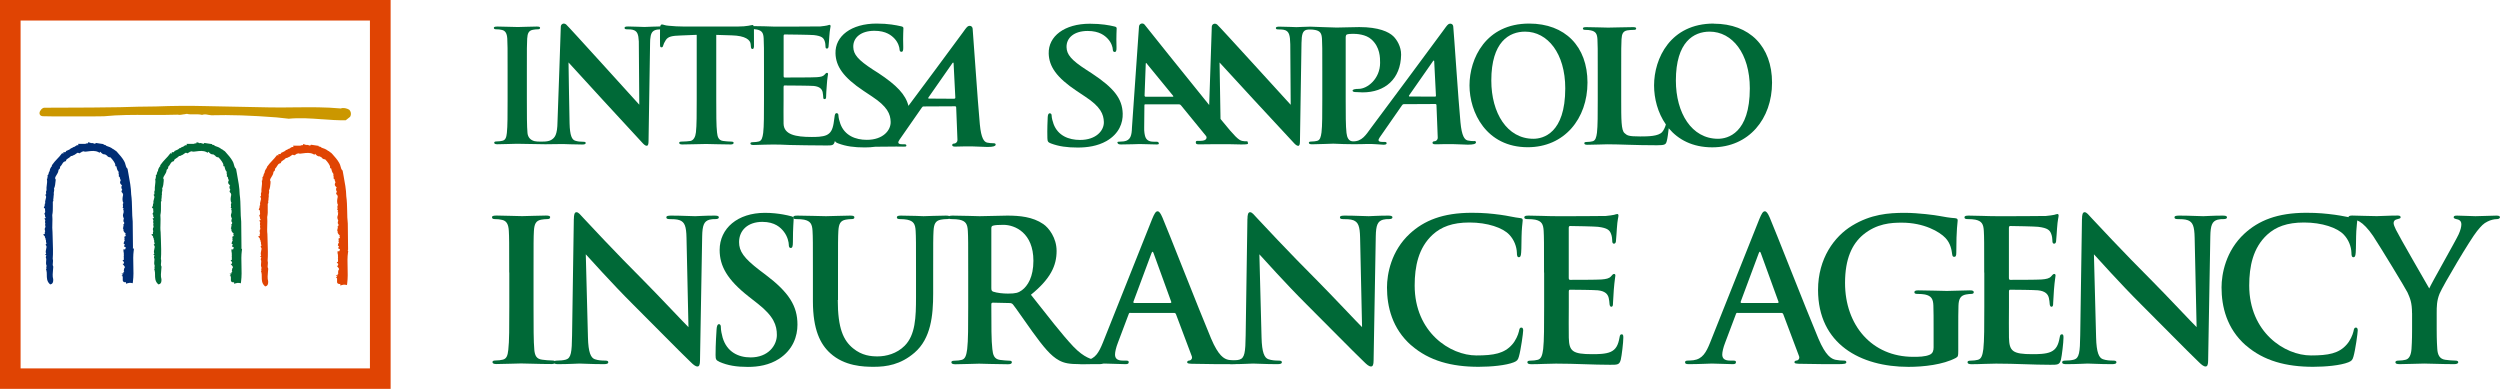
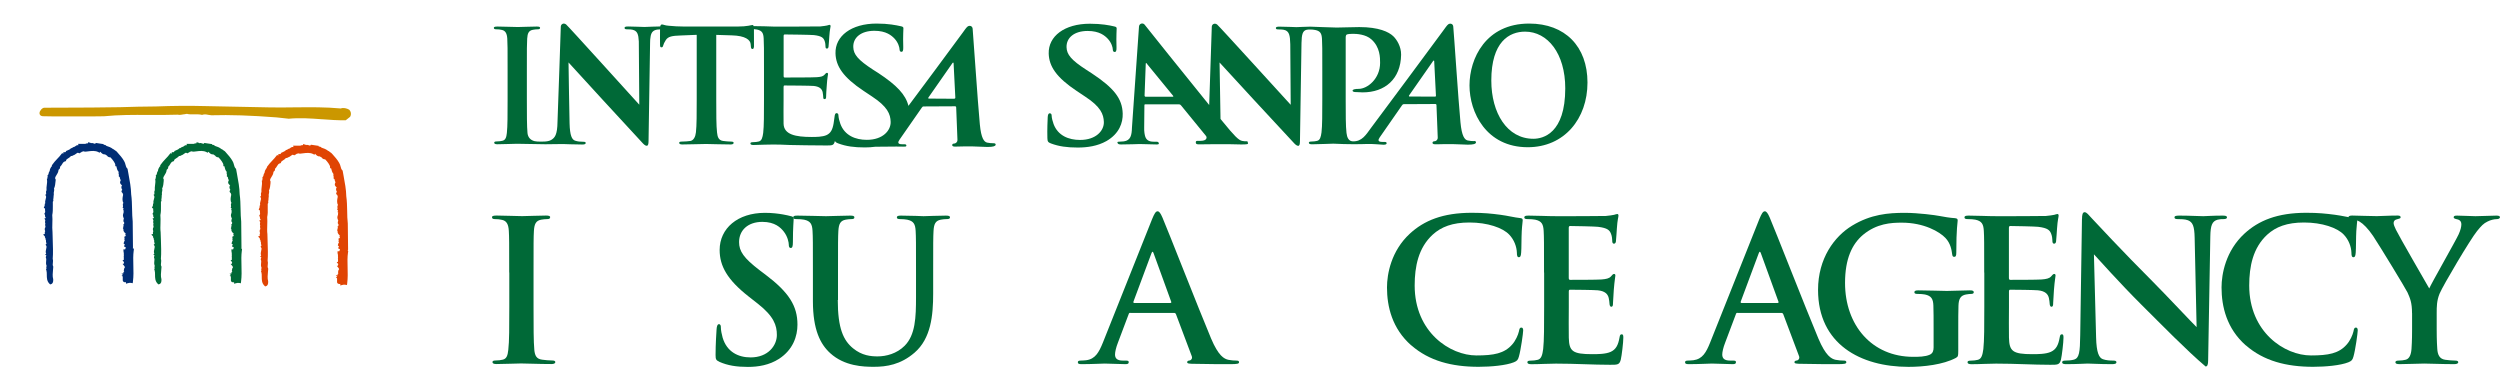
<svg xmlns="http://www.w3.org/2000/svg" width="360" height="56" viewBox="0 0 360 56" fill="none">
  <g clip-path="url(#clip0_3452_2079)">
    <g clip-path="url(#clip1_3452_2079)">
      <path d="M50.299 15.81L50.283 15.795C49.941 15.588 49.422 15.474 49.079 15.619C46.861 15.413 44.735 15.436 42.486 15.459H42.334C41.206 15.474 40.04 15.489 38.881 15.466L29.468 15.275C27.265 15.214 24.841 15.237 22.471 15.329C20.718 15.336 19.011 15.382 17.273 15.436C15.466 15.482 11.145 15.497 8.561 15.505C7.189 15.505 6.465 15.505 6.373 15.512C6.069 15.527 5.695 15.956 5.688 16.292C5.688 16.483 5.794 16.697 6.122 16.735C6.366 16.758 7.928 16.766 10.764 16.758H13.66C14.43 16.743 14.788 16.758 14.956 16.743H14.971C17.098 16.529 19.239 16.537 21.312 16.552H21.473C22.814 16.552 24.194 16.567 25.588 16.514C25.878 16.582 26.183 16.514 26.473 16.46H26.518C26.648 16.43 26.785 16.399 26.915 16.391C27.235 16.483 27.593 16.475 27.982 16.468C28.348 16.46 28.729 16.452 29.064 16.537H29.125C29.422 16.43 29.704 16.475 29.994 16.537C30.002 16.537 30.047 16.544 30.047 16.544C30.184 16.567 30.314 16.59 30.444 16.598C33.134 16.521 36.107 16.621 39.819 16.904L41.572 17.095H41.594C43.157 16.942 44.765 17.056 46.328 17.171H46.366C47.54 17.255 48.645 17.339 49.75 17.316L49.819 17.309V17.293L50.398 16.835L50.421 16.804C50.611 16.491 50.558 16.055 50.283 15.803" fill="#CB9700" />
      <path d="M34.726 35.725L34.772 35.695V35.58L34.733 31.933V31.91C34.672 31.36 34.657 30.756 34.642 30.114C34.627 29.395 34.611 28.646 34.512 27.981C34.497 27.033 34.307 26.024 34.124 25.038L34.002 24.372L33.986 24.311L33.941 24.265C33.796 24.12 33.742 23.937 33.689 23.723C33.643 23.547 33.598 23.363 33.483 23.188C33.239 22.744 32.851 22.308 32.508 21.926L32.492 21.903C32.409 21.788 32.31 21.727 32.218 21.674C32.165 21.643 32.119 21.613 32.066 21.567L31.989 21.498H31.944L31.883 21.46C31.57 21.215 31.281 21.116 30.945 21.009C30.846 20.863 30.663 20.848 30.541 20.84V20.749L30.366 20.726L29.55 20.604L29.428 20.581L29.36 20.68C29.36 20.68 29.322 20.733 29.146 20.665C29.07 20.642 28.979 20.604 28.887 20.596H28.796L28.75 20.634C28.727 20.619 28.697 20.596 28.659 20.573L28.316 20.474L28.285 20.634C28.133 20.634 28.003 20.657 27.896 20.718H26.86L26.921 20.909H26.913C26.692 20.863 26.524 21.001 26.433 21.078C26.418 21.085 26.395 21.108 26.387 21.116C26.212 21.146 26.105 21.223 26.037 21.276C25.983 21.314 25.968 21.33 25.915 21.337H25.831L25.778 21.406C25.701 21.498 25.465 21.605 25.343 21.651L25.069 21.773L25.13 21.834C25.084 21.85 25.038 21.88 25 21.918H24.733V22.117C24.733 22.117 24.71 22.117 24.703 22.117L24.55 22.056L24.444 22.186C24.284 22.415 24.07 22.637 23.849 22.866C23.59 23.142 23.323 23.432 23.117 23.738L23.057 23.83L23.095 23.921C23.049 23.952 22.919 24.029 22.896 24.181C22.797 24.288 22.774 24.434 22.759 24.533C22.759 24.564 22.752 24.602 22.744 24.625C22.63 24.755 22.607 24.885 22.592 24.984C22.576 25.061 22.569 25.106 22.538 25.145L22.409 25.313L22.47 25.351C22.432 25.45 22.432 25.558 22.432 25.619C22.432 25.649 22.432 25.68 22.432 25.703L22.348 25.756L22.363 25.886C22.401 26.139 22.363 26.383 22.332 26.635C22.302 26.88 22.271 27.125 22.294 27.4C22.195 27.553 22.218 27.729 22.233 27.843C22.233 27.882 22.249 27.935 22.241 27.958L22.111 28.057L22.203 28.21C22.271 28.333 22.218 28.516 22.165 28.692C22.111 28.868 22.05 29.074 22.111 29.258C22.096 29.273 22.081 29.288 22.066 29.303C22.043 29.334 22.028 29.388 22.028 29.456C22.028 29.594 22.012 29.64 22.005 29.648L21.906 29.846L21.89 29.923L22.066 30.045C22.043 30.16 22.066 30.274 22.073 30.366C22.096 30.496 22.096 30.557 22.058 30.611L21.951 30.81L22.058 30.932C22.058 30.932 22.058 30.955 22.058 30.97C22.058 31.054 22.043 31.215 22.157 31.337C22.157 31.36 22.157 31.383 22.165 31.398L21.967 31.452L22.096 31.727C22.096 31.727 22.089 31.773 22.081 31.796C22.058 31.872 22.028 32.033 22.104 32.178C22.043 32.339 22.081 32.492 22.104 32.599C22.111 32.629 22.119 32.667 22.127 32.698C21.936 32.897 22.028 33.157 22.081 33.294C21.997 33.424 22.012 33.585 22.035 33.684L21.784 33.776L22.043 34.036C22.035 34.089 22.028 34.158 22.073 34.235C22.104 34.281 22.142 34.311 22.18 34.326L22.104 34.357C22.104 34.357 22.104 34.372 22.111 34.38L22.203 34.617V34.647C22.18 34.785 22.203 34.923 22.279 35.022C22.256 35.053 22.241 35.091 22.241 35.137L22.134 35.236L22.233 35.381C22.31 35.488 22.279 35.634 22.226 35.855C22.18 36.054 22.111 36.306 22.226 36.52L22.081 36.658L22.264 36.788C22.264 36.788 22.256 36.811 22.249 36.811C22.203 36.895 22.119 37.056 22.226 37.224V37.209C22.256 37.285 22.241 37.423 22.226 37.56C22.203 37.767 22.172 38.019 22.279 38.264L22.249 38.508V38.478C22.226 38.577 22.249 38.653 22.279 38.722L22.203 38.753L22.264 38.929C22.317 39.105 22.325 39.326 22.325 39.556C22.325 39.999 22.325 40.496 22.729 40.878L22.813 40.955L22.927 40.924C23.224 40.832 23.239 40.542 23.247 40.381C23.247 40.343 23.247 40.312 23.247 40.289V40.244V40.205C23.125 39.8 23.178 39.273 23.224 38.806C23.239 38.676 23.247 38.562 23.255 38.455V38.394L23.232 38.348C23.148 38.187 23.171 38.026 23.194 37.835C23.217 37.667 23.232 37.476 23.171 37.285C23.239 36.429 23.201 35.42 23.171 34.533C23.156 34.151 23.14 33.799 23.133 33.47V33.447C23.079 33.027 23.095 32.576 23.11 32.14C23.117 31.75 23.133 31.345 23.095 30.97C23.186 30.542 23.186 30.152 23.178 29.739C23.178 29.548 23.178 29.357 23.178 29.158V29.112L23.163 29.082C23.255 28.975 23.278 28.86 23.232 28.745C23.27 28.585 23.278 28.44 23.285 28.302C23.285 28.195 23.285 28.096 23.316 28.004L23.331 27.958L23.316 27.904C23.293 27.813 23.316 27.713 23.339 27.606C23.369 27.469 23.407 27.316 23.346 27.155C23.506 26.834 23.544 26.444 23.575 26.062V25.932C23.605 25.848 23.575 25.771 23.506 25.703C23.506 25.519 23.598 25.389 23.704 25.213C23.826 25.022 23.964 24.808 23.994 24.518V24.472V24.464C24.009 24.449 24.024 24.434 24.04 24.418C24.116 24.357 24.23 24.258 24.223 24.113C24.223 24.082 24.223 24.059 24.207 24.036C24.345 23.906 24.436 23.761 24.512 23.631C24.627 23.432 24.71 23.302 24.939 23.233L25.046 23.203L25.076 23.088C25.107 22.958 25.221 22.889 25.396 22.782C25.526 22.698 25.671 22.607 25.785 22.469C25.93 22.484 26.021 22.438 26.075 22.385C26.25 22.339 26.387 22.239 26.502 22.148C26.685 22.003 26.753 21.964 26.875 22.026L27.005 22.087L27.089 22.003H27.104C27.165 21.987 27.264 21.957 27.325 21.865C27.378 21.857 27.432 21.834 27.477 21.819C27.584 21.781 27.607 21.781 27.645 21.796C27.683 21.819 27.752 21.85 27.835 21.827V21.842L27.996 21.827L28.194 21.804C28.781 21.727 29.291 21.666 29.749 21.911L29.916 21.995L30.015 21.85C30.015 21.85 30.061 21.895 30.076 21.918C30.198 22.048 30.396 22.278 30.701 22.224C30.77 22.285 30.839 22.324 30.907 22.362C30.938 22.377 30.968 22.4 30.991 22.415L31.029 22.477C31.121 22.599 31.319 22.66 31.471 22.66C31.822 23.019 32.165 23.516 32.165 23.73V23.937H32.317C32.317 23.937 32.317 23.937 32.317 23.952C32.371 24.212 32.454 24.548 32.66 24.762C32.599 24.9 32.653 25.061 32.675 25.137C32.675 25.16 32.691 25.191 32.698 25.206L32.645 25.359L32.782 25.496L32.813 25.512C32.805 25.649 32.866 25.787 32.912 25.871C32.919 25.894 32.935 25.924 32.95 25.947L32.919 26.024C32.736 26.368 32.98 26.567 33.102 26.658C33.117 26.674 33.133 26.681 33.148 26.689C33.057 26.758 33.057 26.834 33.041 26.956L33.057 27.117L33.117 27.216C33.117 27.224 33.117 27.232 33.117 27.239C33.125 27.27 33.14 27.308 33.171 27.354L33.102 27.423L33.057 27.606L33.156 27.752L33.232 27.79C33.232 27.874 33.262 27.95 33.285 27.996C33.285 28.004 33.293 28.012 33.3 28.027L33.285 28.119C33.217 28.455 33.133 28.883 33.339 29.227C33.339 29.227 33.331 29.235 33.323 29.242C33.224 29.372 33.247 29.518 33.27 29.625C33.27 29.663 33.285 29.716 33.278 29.732L33.224 29.938C33.224 29.938 33.293 29.961 33.354 29.976C33.354 29.999 33.339 30.015 33.331 30.038L33.285 30.274H33.369C33.354 30.359 33.354 30.435 33.346 30.504C33.346 30.626 33.346 30.71 33.3 30.771L33.278 30.802V30.833C33.209 31.054 33.293 31.261 33.361 31.421C33.377 31.452 33.384 31.482 33.4 31.513C33.361 31.551 33.331 31.605 33.331 31.681C33.331 31.704 33.339 31.719 33.346 31.735L33.3 31.78L33.339 31.903C33.361 31.964 33.4 32.01 33.453 32.041H33.422L33.415 32.209V32.27L33.285 32.3L33.354 32.438C33.323 32.499 33.285 32.591 33.323 32.69L33.239 32.843C33.239 32.843 33.255 32.935 33.331 32.973C33.255 33.248 33.453 33.455 33.575 33.569C33.628 33.623 33.659 33.661 33.682 33.692H33.583L33.659 33.952C33.659 33.952 33.621 33.99 33.605 34.013L33.438 34.097L33.491 34.326L33.476 34.38C33.438 34.495 33.468 34.579 33.499 34.632C33.499 34.632 33.514 34.647 33.522 34.655C33.461 34.716 33.392 34.808 33.377 34.938L33.354 35.129L33.514 35.152C33.499 35.19 33.491 35.236 33.483 35.274C33.461 35.343 33.445 35.404 33.415 35.458C33.415 35.458 33.407 35.473 33.4 35.481L33.674 35.634C33.636 35.71 33.613 35.771 33.598 35.832C33.59 35.863 33.575 35.894 33.567 35.916H33.316L33.331 36.184C33.331 36.184 33.346 36.268 33.354 36.322C33.354 36.375 33.361 36.429 33.377 36.482V36.742C33.377 36.742 33.377 36.834 33.392 36.895L33.361 36.91L33.384 37.056C33.392 37.132 33.384 37.201 33.384 37.277C33.384 37.316 33.384 37.369 33.384 37.415L33.201 37.507L33.43 37.751V37.767C33.4 37.828 33.369 37.912 33.369 38.004H33.209L33.483 38.332C33.483 38.332 33.529 38.439 33.544 38.493C33.544 38.493 33.544 38.508 33.544 38.516C33.43 38.623 33.415 38.783 33.407 38.875C33.407 38.913 33.4 38.967 33.384 38.99L33.453 39.082C33.4 39.12 33.361 39.173 33.346 39.204C33.316 39.273 33.316 39.342 33.323 39.395H33.057L33.278 39.617L33.072 39.685L33.247 39.831V40.374C33.247 40.473 33.293 40.557 33.369 40.595H33.384C33.491 40.672 33.613 40.664 33.712 40.641V40.863L33.979 40.786C34.169 40.733 34.314 40.718 34.467 40.748L34.68 40.794L34.711 40.572C34.817 39.762 34.794 38.974 34.772 38.218C34.749 37.476 34.733 36.773 34.825 36.085C34.886 35.947 34.825 35.825 34.779 35.764" fill="#006937" />
      <path d="M19.101 35.725L19.147 35.695V35.58L19.109 31.933V31.91C19.048 31.36 19.033 30.756 19.018 30.114C19.002 29.395 18.987 28.646 18.888 27.981C18.873 27.033 18.682 26.024 18.499 25.037L18.377 24.372V24.311L18.324 24.265C18.179 24.12 18.126 23.936 18.073 23.722C18.027 23.547 17.981 23.363 17.867 23.187C17.623 22.744 17.234 22.308 16.891 21.926L16.876 21.903C16.792 21.788 16.685 21.727 16.601 21.674C16.548 21.643 16.502 21.612 16.449 21.567L16.373 21.498H16.327L16.266 21.459C15.954 21.215 15.664 21.116 15.329 21.008H15.321C15.222 20.863 15.039 20.848 14.917 20.84V20.748L14.742 20.726L13.926 20.603L13.804 20.58L13.728 20.68C13.728 20.68 13.697 20.733 13.522 20.664C13.446 20.642 13.362 20.603 13.263 20.596H13.171L13.126 20.634C13.103 20.619 13.072 20.596 13.034 20.573L12.699 20.473L12.668 20.634C12.516 20.634 12.386 20.657 12.28 20.718H11.243L11.304 20.909H11.296C11.075 20.863 10.908 21.001 10.816 21.077C10.801 21.085 10.786 21.108 10.771 21.116C10.595 21.146 10.496 21.223 10.42 21.276C10.367 21.314 10.351 21.329 10.306 21.337H10.222L10.168 21.406C10.092 21.498 9.856 21.605 9.734 21.651L9.46 21.773L9.521 21.834C9.475 21.849 9.429 21.88 9.391 21.918H9.124V22.117C9.124 22.117 9.101 22.117 9.094 22.117L8.949 22.056L8.842 22.186C8.682 22.415 8.469 22.637 8.248 22.866C7.989 23.141 7.722 23.432 7.516 23.738L7.455 23.829L7.501 23.921C7.455 23.952 7.325 24.028 7.303 24.181C7.204 24.288 7.181 24.433 7.165 24.533C7.165 24.563 7.15 24.602 7.15 24.625C7.043 24.755 7.013 24.884 6.998 24.984C6.983 25.06 6.975 25.106 6.944 25.144L6.815 25.313L6.876 25.351C6.838 25.45 6.83 25.557 6.83 25.618C6.83 25.649 6.83 25.68 6.83 25.703L6.746 25.756L6.769 25.886C6.807 26.138 6.769 26.383 6.739 26.635C6.708 26.88 6.67 27.125 6.7 27.4C6.601 27.553 6.624 27.728 6.64 27.843C6.64 27.881 6.655 27.935 6.647 27.958L6.518 28.057L6.609 28.21C6.678 28.332 6.624 28.516 6.571 28.692C6.525 28.867 6.464 29.074 6.525 29.257C6.51 29.273 6.495 29.288 6.479 29.303C6.457 29.334 6.434 29.387 6.441 29.456C6.441 29.594 6.426 29.64 6.426 29.647L6.327 29.846L6.312 29.922L6.487 30.045C6.472 30.16 6.487 30.274 6.495 30.366C6.518 30.496 6.518 30.557 6.479 30.611L6.373 30.809L6.479 30.932C6.479 30.932 6.479 30.955 6.479 30.97C6.479 31.054 6.464 31.215 6.579 31.337C6.579 31.36 6.579 31.383 6.594 31.398L6.396 31.452L6.525 31.727C6.525 31.727 6.518 31.773 6.51 31.796C6.487 31.872 6.457 32.033 6.533 32.178C6.472 32.338 6.51 32.491 6.533 32.598C6.54 32.629 6.548 32.667 6.556 32.698C6.365 32.897 6.457 33.156 6.51 33.294C6.426 33.424 6.441 33.584 6.457 33.684L6.205 33.776L6.464 34.036C6.457 34.089 6.457 34.158 6.495 34.234C6.525 34.28 6.563 34.311 6.601 34.326L6.525 34.357C6.525 34.357 6.525 34.372 6.533 34.38L6.624 34.617V34.647C6.601 34.785 6.624 34.922 6.7 35.022C6.678 35.052 6.662 35.091 6.655 35.136L6.556 35.236L6.655 35.381C6.731 35.488 6.7 35.633 6.647 35.855C6.601 36.054 6.533 36.306 6.647 36.52L6.502 36.658L6.685 36.788L6.67 36.811C6.624 36.895 6.54 37.055 6.647 37.224V37.208C6.678 37.285 6.655 37.422 6.647 37.56C6.624 37.766 6.594 38.019 6.708 38.263L6.67 38.508V38.477C6.647 38.577 6.67 38.653 6.7 38.722L6.617 38.753L6.678 38.928C6.731 39.104 6.739 39.326 6.739 39.555C6.739 39.999 6.739 40.496 7.143 40.878L7.226 40.954L7.341 40.924C7.638 40.832 7.653 40.541 7.661 40.381C7.661 40.343 7.661 40.312 7.661 40.289V40.243V40.205C7.539 39.8 7.592 39.272 7.638 38.806C7.646 38.676 7.661 38.562 7.668 38.454V38.393L7.653 38.347C7.569 38.187 7.592 38.026 7.615 37.835C7.638 37.667 7.653 37.476 7.592 37.285C7.661 36.428 7.623 35.419 7.592 34.532C7.577 34.15 7.569 33.799 7.562 33.47V33.447C7.516 33.026 7.524 32.575 7.539 32.14C7.554 31.75 7.562 31.345 7.524 30.97C7.615 30.542 7.608 30.152 7.608 29.739C7.608 29.548 7.6 29.357 7.608 29.158V29.112L7.592 29.082C7.684 28.975 7.707 28.86 7.661 28.745C7.699 28.585 7.707 28.439 7.714 28.302C7.714 28.195 7.722 28.095 7.745 28.004L7.76 27.958L7.745 27.904C7.722 27.812 7.745 27.713 7.768 27.606C7.798 27.468 7.829 27.316 7.775 27.155C7.935 26.834 7.966 26.444 8.004 26.062L8.019 25.932C8.034 25.848 8.004 25.771 7.935 25.703C7.935 25.519 8.019 25.389 8.133 25.213C8.255 25.022 8.393 24.808 8.423 24.517V24.472V24.464C8.438 24.449 8.454 24.433 8.469 24.418C8.545 24.357 8.659 24.258 8.652 24.112C8.652 24.082 8.652 24.059 8.636 24.036C8.781 23.906 8.865 23.761 8.949 23.631C9.063 23.432 9.147 23.302 9.376 23.233L9.49 23.203L9.521 23.088C9.551 22.958 9.665 22.889 9.841 22.782C9.97 22.698 10.115 22.606 10.222 22.469C10.367 22.484 10.458 22.438 10.511 22.384C10.687 22.339 10.824 22.239 10.938 22.148C11.121 22.002 11.19 21.964 11.312 22.025L11.441 22.086L11.525 22.002H11.54C11.609 21.987 11.708 21.956 11.769 21.865C11.822 21.857 11.876 21.834 11.914 21.819C12.021 21.781 12.043 21.781 12.082 21.796C12.12 21.819 12.188 21.849 12.272 21.826V21.842L12.425 21.826L12.623 21.803C13.21 21.727 13.72 21.666 14.178 21.91L14.345 21.995L14.444 21.849C14.444 21.849 14.49 21.895 14.505 21.918C14.627 22.048 14.825 22.277 15.13 22.224C15.191 22.285 15.268 22.323 15.336 22.362C15.359 22.377 15.397 22.4 15.42 22.415L15.458 22.476C15.55 22.599 15.748 22.66 15.908 22.66C16.258 23.019 16.601 23.516 16.601 23.73V23.936H16.754C16.754 23.936 16.754 23.936 16.754 23.952C16.807 24.212 16.883 24.548 17.097 24.762C17.036 24.9 17.089 25.06 17.112 25.137C17.112 25.16 17.127 25.19 17.135 25.206L17.082 25.358L17.219 25.496L17.249 25.511C17.249 25.649 17.303 25.787 17.348 25.871C17.364 25.894 17.379 25.924 17.387 25.947L17.356 26.024C17.173 26.368 17.417 26.566 17.539 26.658C17.554 26.673 17.569 26.681 17.585 26.689C17.493 26.758 17.501 26.834 17.478 26.956L17.493 27.117L17.554 27.216C17.554 27.224 17.554 27.232 17.554 27.239C17.562 27.27 17.577 27.308 17.608 27.354L17.531 27.423L17.486 27.606L17.585 27.751L17.661 27.79C17.661 27.874 17.691 27.95 17.714 27.996C17.714 28.004 17.722 28.011 17.73 28.027L17.714 28.118C17.646 28.455 17.562 28.883 17.775 29.227C17.775 29.227 17.76 29.235 17.76 29.242C17.661 29.372 17.684 29.517 17.707 29.624C17.707 29.663 17.722 29.716 17.714 29.731L17.661 29.938C17.661 29.938 17.73 29.961 17.79 29.976C17.79 29.999 17.775 30.014 17.775 30.037L17.73 30.274H17.813C17.798 30.358 17.798 30.435 17.798 30.504C17.798 30.626 17.798 30.71 17.745 30.771L17.73 30.802V30.832C17.661 31.054 17.745 31.26 17.806 31.421C17.821 31.452 17.829 31.482 17.844 31.513C17.806 31.551 17.775 31.605 17.783 31.681C17.783 31.704 17.79 31.719 17.798 31.734L17.752 31.78L17.79 31.903C17.813 31.964 17.851 32.01 17.905 32.04H17.874V32.208V32.27L17.745 32.3L17.806 32.438C17.775 32.499 17.737 32.591 17.775 32.69L17.691 32.843C17.691 32.843 17.707 32.935 17.783 32.973C17.707 33.248 17.905 33.455 18.027 33.569C18.073 33.623 18.111 33.661 18.133 33.692H18.034L18.111 33.952C18.111 33.952 18.073 33.99 18.057 34.013L17.89 34.097L17.943 34.326L17.928 34.38C17.89 34.494 17.928 34.578 17.951 34.632C17.951 34.632 17.966 34.647 17.973 34.655C17.912 34.716 17.844 34.808 17.829 34.938L17.813 35.129L17.966 35.152C17.951 35.19 17.935 35.236 17.935 35.274C17.912 35.343 17.897 35.404 17.867 35.458C17.867 35.458 17.859 35.473 17.851 35.48L18.126 35.633C18.088 35.71 18.065 35.771 18.05 35.832C18.042 35.863 18.027 35.893 18.019 35.916H17.768L17.783 36.184C17.783 36.184 17.798 36.268 17.806 36.322C17.806 36.375 17.821 36.428 17.829 36.482V36.742C17.829 36.742 17.829 36.834 17.844 36.895L17.806 36.91L17.829 37.055C17.836 37.132 17.829 37.201 17.829 37.277C17.829 37.315 17.829 37.369 17.829 37.415L17.638 37.506L17.867 37.751V37.759C17.836 37.82 17.806 37.904 17.806 37.996H17.646L17.92 38.325C17.92 38.325 17.966 38.431 17.981 38.485C17.981 38.485 17.981 38.5 17.981 38.508C17.874 38.615 17.851 38.776 17.844 38.867C17.844 38.906 17.836 38.959 17.821 38.982L17.89 39.074C17.836 39.112 17.806 39.165 17.783 39.196C17.752 39.265 17.752 39.334 17.76 39.387H17.493L17.714 39.609L17.508 39.678L17.676 39.823V40.366C17.676 40.465 17.722 40.549 17.806 40.587H17.813C17.928 40.664 18.042 40.656 18.141 40.633V40.855L18.4 40.779C18.591 40.725 18.736 40.71 18.896 40.74L19.109 40.786L19.14 40.565C19.246 39.754 19.223 38.967 19.201 38.21C19.178 37.468 19.162 36.765 19.254 36.077C19.315 35.939 19.254 35.817 19.208 35.756" fill="#002D74" />
      <path d="M50.077 36.001L50.123 35.97V35.855L50.084 32.209V32.193C50.016 31.635 50.001 31.031 49.993 30.389C49.978 29.67 49.963 28.921 49.864 28.256C49.848 27.308 49.658 26.299 49.475 25.32L49.353 24.648V24.586L49.3 24.533C49.155 24.395 49.101 24.204 49.048 23.99C49.002 23.814 48.949 23.623 48.842 23.455C48.598 23.012 48.209 22.576 47.859 22.186L47.844 22.171C47.76 22.056 47.661 21.995 47.569 21.934C47.516 21.895 47.47 21.872 47.417 21.819L47.341 21.75H47.295L47.234 21.712C46.921 21.467 46.632 21.368 46.296 21.261C46.197 21.123 46.014 21.1 45.885 21.093V21.001L45.709 20.978L44.894 20.856L44.772 20.84L44.696 20.94C44.665 20.978 44.658 20.986 44.482 20.924C44.406 20.901 44.322 20.863 44.223 20.863H44.132L44.086 20.894C44.063 20.879 44.033 20.863 43.995 20.84L43.652 20.741L43.629 20.894C43.476 20.894 43.347 20.924 43.24 20.978H42.203L42.264 21.169C42.264 21.169 42.257 21.169 42.257 21.177C42.036 21.123 41.868 21.253 41.777 21.337C41.761 21.353 41.746 21.368 41.731 21.375C41.556 21.406 41.449 21.483 41.38 21.536C41.327 21.574 41.312 21.59 41.266 21.59H41.182L41.129 21.666C41.053 21.758 40.816 21.857 40.694 21.918L40.42 22.041L40.481 22.102C40.435 22.125 40.389 22.148 40.351 22.186H40.084V22.392C40.084 22.392 40.062 22.392 40.054 22.392L39.902 22.323L39.795 22.453C39.635 22.675 39.421 22.897 39.2 23.134C38.941 23.409 38.675 23.692 38.469 23.998L38.408 24.09L38.446 24.181C38.392 24.212 38.27 24.288 38.248 24.441C38.149 24.548 38.126 24.694 38.111 24.793C38.111 24.816 38.095 24.862 38.095 24.877C37.989 25.007 37.958 25.145 37.943 25.244C37.928 25.32 37.92 25.366 37.889 25.404L37.76 25.573L37.821 25.611C37.783 25.71 37.783 25.817 37.783 25.878C37.783 25.909 37.783 25.94 37.783 25.962L37.699 26.016L37.714 26.146C37.752 26.406 37.714 26.635 37.684 26.895C37.653 27.14 37.623 27.384 37.645 27.66C37.546 27.813 37.569 27.988 37.584 28.103C37.584 28.141 37.6 28.195 37.592 28.218L37.463 28.317L37.554 28.47C37.623 28.592 37.569 28.776 37.516 28.952C37.47 29.128 37.402 29.334 37.47 29.517C37.455 29.533 37.44 29.548 37.425 29.571C37.402 29.602 37.379 29.655 37.386 29.724C37.386 29.861 37.371 29.907 37.364 29.923L37.272 30.114L37.257 30.198L37.432 30.32C37.417 30.442 37.432 30.55 37.44 30.641C37.463 30.771 37.463 30.832 37.425 30.886L37.318 31.085L37.425 31.215C37.425 31.215 37.425 31.238 37.425 31.245C37.425 31.337 37.417 31.498 37.524 31.612C37.524 31.635 37.531 31.658 37.539 31.681L37.341 31.735L37.47 32.01C37.47 32.01 37.463 32.056 37.455 32.079C37.432 32.163 37.402 32.323 37.478 32.468C37.417 32.629 37.455 32.782 37.478 32.889C37.486 32.912 37.493 32.958 37.501 32.981C37.31 33.172 37.402 33.439 37.455 33.577C37.364 33.715 37.386 33.867 37.409 33.967L37.158 34.059L37.417 34.319C37.402 34.372 37.402 34.449 37.447 34.517C37.478 34.563 37.516 34.594 37.554 34.609L37.478 34.632C37.478 34.632 37.478 34.655 37.486 34.663L37.577 34.9V34.922C37.554 35.06 37.577 35.198 37.653 35.305C37.63 35.328 37.615 35.366 37.615 35.419L37.516 35.519L37.615 35.657C37.691 35.764 37.661 35.909 37.607 36.13C37.562 36.329 37.501 36.581 37.607 36.803L37.463 36.941L37.638 37.071C37.638 37.071 37.63 37.086 37.623 37.101C37.577 37.185 37.493 37.346 37.6 37.514V37.491C37.63 37.575 37.615 37.705 37.6 37.851C37.577 38.057 37.546 38.302 37.661 38.546L37.623 38.799V38.768C37.6 38.86 37.623 38.944 37.653 39.005L37.577 39.043L37.638 39.211C37.691 39.387 37.691 39.609 37.691 39.846C37.691 40.289 37.691 40.786 38.095 41.161L38.179 41.245L38.293 41.214C38.591 41.123 38.606 40.825 38.614 40.672C38.614 40.641 38.614 40.611 38.614 40.58V40.534V40.488C38.492 40.083 38.545 39.563 38.591 39.089C38.606 38.967 38.614 38.852 38.621 38.737V38.684L38.598 38.63C38.514 38.47 38.537 38.309 38.56 38.126C38.583 37.958 38.598 37.767 38.537 37.575C38.606 36.719 38.568 35.71 38.537 34.816C38.522 34.441 38.507 34.082 38.507 33.753V33.73C38.453 33.309 38.469 32.858 38.484 32.423C38.499 32.033 38.507 31.628 38.476 31.253C38.568 30.825 38.568 30.435 38.553 30.022C38.553 29.831 38.553 29.648 38.553 29.441V29.387L38.545 29.365C38.636 29.25 38.659 29.135 38.614 29.021C38.659 28.86 38.667 28.715 38.667 28.585C38.667 28.478 38.675 28.378 38.697 28.287L38.713 28.241L38.697 28.187C38.675 28.096 38.697 27.988 38.72 27.889C38.751 27.752 38.781 27.591 38.728 27.438C38.888 27.117 38.918 26.727 38.956 26.345V26.215C38.979 26.131 38.956 26.054 38.888 25.985V25.97C38.888 25.802 38.979 25.672 39.086 25.496C39.208 25.305 39.345 25.099 39.376 24.8V24.755V24.747C39.391 24.732 39.406 24.716 39.421 24.709C39.498 24.648 39.612 24.548 39.604 24.395C39.604 24.365 39.604 24.342 39.589 24.319C39.734 24.189 39.818 24.044 39.894 23.914C40.008 23.723 40.092 23.585 40.321 23.516L40.435 23.485L40.466 23.378C40.496 23.256 40.611 23.18 40.786 23.073C40.915 22.989 41.06 22.897 41.167 22.759C41.312 22.767 41.403 22.729 41.456 22.675C41.632 22.629 41.769 22.53 41.883 22.438C42.074 22.285 42.135 22.255 42.257 22.316L42.386 22.369L42.47 22.293H42.486C42.546 22.278 42.645 22.247 42.706 22.155C42.76 22.14 42.813 22.132 42.851 22.117C42.958 22.079 42.981 22.079 43.019 22.094C43.057 22.117 43.126 22.14 43.209 22.117V22.132L43.362 22.109L43.56 22.087C44.147 22.01 44.658 21.949 45.115 22.194L45.275 22.285L45.374 22.14C45.374 22.14 45.42 22.186 45.435 22.209C45.55 22.339 45.755 22.561 46.06 22.515C46.121 22.576 46.197 22.614 46.266 22.652C46.289 22.668 46.327 22.691 46.35 22.698V22.713L46.388 22.767C46.479 22.889 46.678 22.95 46.838 22.958C47.188 23.317 47.531 23.814 47.531 24.028V24.227H47.684V24.242C47.745 24.51 47.821 24.839 48.027 25.06C47.966 25.198 48.027 25.359 48.042 25.427C48.042 25.45 48.057 25.481 48.065 25.504L48.011 25.657L48.149 25.794L48.179 25.81C48.179 25.947 48.24 26.077 48.278 26.169C48.293 26.192 48.301 26.223 48.309 26.245L48.278 26.322C48.095 26.674 48.339 26.865 48.453 26.956C48.469 26.972 48.484 26.979 48.499 26.987C48.408 27.056 48.408 27.125 48.392 27.255L48.408 27.407L48.469 27.507C48.469 27.507 48.469 27.522 48.469 27.53C48.476 27.56 48.492 27.599 48.514 27.644L48.446 27.713L48.4 27.897L48.499 28.042L48.575 28.08C48.575 28.164 48.606 28.241 48.629 28.287C48.629 28.294 48.629 28.31 48.636 28.317L48.621 28.409C48.553 28.745 48.469 29.174 48.675 29.525L48.659 29.533C48.56 29.67 48.583 29.816 48.598 29.923C48.598 29.953 48.614 30.014 48.606 30.03L48.553 30.236C48.553 30.236 48.621 30.259 48.682 30.274C48.675 30.29 48.667 30.313 48.659 30.335L48.614 30.58H48.697C48.682 30.657 48.682 30.733 48.675 30.802C48.675 30.924 48.675 31.001 48.621 31.069L48.606 31.092V31.123C48.537 31.345 48.614 31.551 48.682 31.712C48.697 31.742 48.705 31.78 48.713 31.803C48.682 31.842 48.644 31.895 48.652 31.979C48.652 31.994 48.659 32.01 48.667 32.025L48.621 32.063L48.659 32.186C48.682 32.254 48.728 32.293 48.774 32.323H48.736L48.728 32.491V32.553L48.598 32.591L48.659 32.721C48.629 32.782 48.591 32.866 48.629 32.973L48.537 33.126C48.537 33.126 48.553 33.218 48.629 33.256C48.545 33.531 48.751 33.73 48.865 33.852C48.918 33.906 48.949 33.944 48.972 33.967H48.873L48.949 34.227C48.949 34.227 48.911 34.273 48.895 34.288L48.728 34.372L48.781 34.594L48.766 34.655C48.728 34.77 48.766 34.854 48.796 34.9C48.804 34.907 48.812 34.915 48.819 34.922C48.758 34.984 48.69 35.068 48.675 35.205L48.652 35.397L48.804 35.419C48.796 35.458 48.781 35.496 48.774 35.542C48.751 35.618 48.736 35.679 48.705 35.725C48.705 35.725 48.697 35.741 48.69 35.756L48.964 35.909C48.926 35.978 48.903 36.054 48.888 36.108C48.88 36.138 48.865 36.169 48.857 36.184H48.606V36.452C48.629 36.49 48.636 36.536 48.644 36.589C48.644 36.643 48.659 36.696 48.667 36.757V37.017C48.667 37.017 48.667 37.109 48.682 37.163L48.652 37.178L48.675 37.323C48.682 37.4 48.675 37.468 48.675 37.545C48.675 37.591 48.675 37.629 48.675 37.682L48.484 37.774L48.713 38.026C48.713 38.026 48.713 38.026 48.713 38.034C48.69 38.095 48.652 38.179 48.652 38.271H48.492L48.766 38.608C48.766 38.608 48.812 38.707 48.827 38.76C48.827 38.768 48.827 38.776 48.827 38.783C48.713 38.89 48.697 39.051 48.69 39.143C48.69 39.181 48.682 39.234 48.675 39.25L48.743 39.334C48.69 39.372 48.659 39.418 48.636 39.456C48.606 39.525 48.606 39.586 48.614 39.647H48.347L48.568 39.869L48.362 39.938L48.537 40.075V40.618C48.537 40.718 48.583 40.802 48.667 40.84H48.682C48.789 40.909 48.911 40.909 49.002 40.886V41.115L49.261 41.039C49.452 40.985 49.604 40.97 49.749 41.008L49.963 41.046L49.993 40.832C50.1 40.022 50.077 39.234 50.054 38.477C50.031 37.736 50.016 37.033 50.115 36.344C50.176 36.207 50.115 36.085 50.069 36.023" fill="#E04403" />
-       <path d="M2.965 2.959H53.27V53.049H2.965V2.959ZM0 56H56.25V0H0V56Z" fill="#E04403" />
      <path d="M220.808 19.984C217.02 19.984 214.749 16.276 214.749 11.598C214.749 6.001 217.34 4.556 219.611 4.556C222.851 4.556 225.397 7.683 225.397 12.721C225.397 19.22 222.195 19.984 220.808 19.984ZM220.198 3.394C213.956 3.394 211.608 8.417 211.608 12.301C211.608 16.185 214.025 21.2 219.993 21.2C225.275 21.2 228.598 17.087 228.598 11.888C228.598 6.689 225.374 3.394 220.198 3.394Z" fill="#006937" />
      <path d="M155.19 21.246C156.577 21.246 158.041 21.039 159.329 20.313C161.181 19.243 161.707 17.675 161.669 16.353C161.608 14.189 160.404 12.668 157.202 10.55L156.456 10.069C154.238 8.639 153.613 7.844 153.582 6.796C153.544 5.436 154.687 4.457 156.623 4.457C158.323 4.457 159.1 5.138 159.512 5.573C160.076 6.162 160.236 6.873 160.236 7.079C160.244 7.347 160.327 7.485 160.51 7.485C160.716 7.485 160.792 7.301 160.777 6.804C160.724 5.03 160.808 4.373 160.8 4.075C160.8 3.914 160.663 3.845 160.427 3.8C159.741 3.639 158.635 3.417 156.936 3.417C153.292 3.417 150.945 5.214 151.013 7.714C151.067 9.556 152.111 11.146 155.053 13.104L156.28 13.922C158.498 15.374 158.917 16.445 158.956 17.561C158.994 18.769 157.881 20.152 155.526 20.152C153.902 20.152 152.34 19.541 151.715 17.859C151.577 17.469 151.448 16.995 151.44 16.697C151.44 16.513 151.402 16.315 151.166 16.315C150.952 16.315 150.884 16.567 150.869 16.903C150.853 17.27 150.785 18.631 150.823 19.885C150.838 20.389 150.922 20.496 151.341 20.657C152.477 21.085 153.666 21.246 155.183 21.246" fill="#006937" />
      <path d="M206.616 13.914L202.949 13.899C202.949 13.899 202.835 13.853 202.904 13.746C203.254 13.234 205.434 10.114 206.372 8.777C206.433 8.685 206.524 8.715 206.524 8.807C206.555 9.472 206.776 13.784 206.776 13.784C206.776 13.853 206.73 13.922 206.616 13.922M168.872 13.929H164.969C164.878 13.929 164.832 13.868 164.817 13.776L164.984 9.281C164.984 9.205 164.977 9.09 165.045 9.082C165.114 9.075 165.122 9.143 165.19 9.228C165.366 9.449 168.933 13.799 168.933 13.799C168.978 13.868 168.986 13.929 168.872 13.929ZM212.263 20.32C211.989 20.32 211.661 20.298 211.349 20.229C210.907 20.122 210.495 19.625 210.305 17.607C209.984 14.197 209.39 5.053 209.268 3.815C209.23 3.402 208.811 3.318 208.552 3.501C208.361 3.639 208.094 4.037 207.827 4.404C203.788 9.893 201.555 12.867 197.439 18.402C196.722 19.365 196.143 20.42 194.771 20.351C194.192 20.32 193.963 19.77 193.895 19.136C193.78 18.172 193.78 16.406 193.78 14.342V5.39C193.78 5.145 193.849 5.007 193.955 4.962C194.161 4.893 194.497 4.87 194.84 4.87C195.358 4.87 196.677 4.939 197.484 5.673C198.742 6.796 198.734 8.318 198.734 9.052C198.734 11.338 196.913 12.798 195.648 12.798C195.175 12.798 194.771 12.867 194.771 13.042C194.771 13.195 194.931 13.218 195.045 13.249C195.16 13.264 196.113 13.302 196.227 13.302C199.42 13.302 201.707 11.391 201.76 7.882C201.776 6.697 201.128 5.688 200.632 5.214C199.984 4.595 198.552 3.899 195.739 3.899C194.702 3.899 193.399 3.968 192.477 3.968C191.928 3.968 188.803 3.838 188.666 3.838C187.904 3.838 187.141 3.907 186.692 3.907C186.265 3.907 185.305 3.838 184.253 3.838C183.948 3.838 183.727 3.861 183.727 4.037C183.727 4.174 183.803 4.235 184.047 4.235C184.329 4.235 184.809 4.235 185.114 4.365C185.602 4.595 185.777 5.015 185.8 6.384L185.861 15.091C185.518 14.732 175.556 3.746 175.266 3.532C174.885 3.249 174.497 3.509 174.497 3.861L174.123 15.122C170.594 10.757 165 3.8 164.847 3.578C164.619 3.241 164.055 3.349 164.016 3.822C163.963 4.457 163.003 18.363 163.003 18.363C162.972 19.472 162.82 20.229 161.821 20.359C161.646 20.382 161.334 20.405 161.128 20.405C160.945 20.405 160.869 20.451 160.922 20.581C160.991 20.756 161.143 20.802 161.44 20.802C162.629 20.802 163.856 20.741 164.108 20.741C164.817 20.741 165.823 20.802 166.555 20.802C166.806 20.802 166.928 20.764 166.859 20.581C166.806 20.443 166.722 20.405 166.448 20.405H166.105C165.396 20.405 165.084 20.114 164.931 19.717C164.832 19.449 164.741 18.922 164.763 18.363L164.794 15.198C164.794 15.061 164.817 15.023 164.931 15.023H169.779C169.893 15.023 169.977 15.061 170.068 15.175L173.666 19.579C173.757 19.694 173.803 19.9 173.628 20.076C173.597 20.114 173.475 20.183 173.391 20.213C173.109 20.305 172.667 20.282 172.408 20.282C172.202 20.282 172.195 20.412 172.195 20.542C172.195 20.749 172.385 20.787 172.645 20.787C173.696 20.787 174.641 20.764 174.817 20.764H176.981C177.675 20.772 178.33 20.802 178.734 20.802C179.626 20.802 179.771 20.764 179.702 20.581C179.641 20.428 179.702 20.343 179.527 20.343C179.253 20.343 179.23 20.359 178.864 20.29C178.346 20.183 177.721 19.541 176.097 17.545L175.754 17.125L175.617 8.998C175.983 9.419 184.977 19.174 186.25 20.512C186.471 20.756 186.715 21.001 186.936 21.001C187.119 21.001 187.195 20.802 187.195 20.305L187.416 6.192C187.439 4.946 187.584 4.426 188.155 4.289C188.376 4.235 188.963 4.228 189.398 4.319C190.137 4.472 190.32 4.832 190.366 5.596C190.411 6.315 190.411 6.942 190.411 10.344V14.289C190.411 16.353 190.411 18.119 190.297 19.059C190.205 19.709 190.099 20.198 189.641 20.29C189.443 20.336 189.169 20.382 188.834 20.382C188.567 20.382 188.475 20.443 188.475 20.558C188.475 20.71 188.635 20.779 188.925 20.779C189.824 20.779 191.89 20.68 191.997 20.688C194.062 20.794 195.876 20.772 196.867 20.733C197.69 20.703 198.91 20.84 199.215 20.84C199.466 20.84 199.672 20.81 199.672 20.619C199.672 20.512 199.611 20.435 199.39 20.435H199.055C198.353 20.435 198.445 20.122 198.681 19.778L201.882 15.175C201.974 15.038 202.035 15 202.149 15L206.677 14.977C206.791 14.977 206.837 15.023 206.852 15.137L207.035 19.816C207.058 20.084 206.837 20.29 206.661 20.328C206.425 20.351 206.28 20.374 206.28 20.573C206.288 20.756 206.486 20.787 206.89 20.779C207.713 20.756 208.33 20.741 209.26 20.756C210.076 20.764 210.914 20.833 211.356 20.833C212.187 20.833 212.477 20.726 212.538 20.542C212.591 20.389 212.446 20.298 212.263 20.298" fill="#006937" />
-       <path d="M247.393 19.984C243.598 19.984 241.326 16.276 241.326 11.598C241.326 6.001 243.918 4.556 246.189 4.556C249.428 4.556 251.974 7.683 251.974 12.721C251.974 19.22 248.773 19.984 247.393 19.984ZM246.776 3.394C240.534 3.394 238.186 8.417 238.186 12.301C238.186 14.182 238.712 16.246 239.886 17.92C239.787 18.31 239.566 18.776 239.345 19.021C238.788 19.625 237.371 19.648 236.182 19.648C234.428 19.648 234.307 19.495 233.925 19.159C233.453 18.753 233.453 17.209 233.453 14.342V10.397C233.453 6.995 233.453 6.368 233.499 5.65C233.544 4.87 233.72 4.488 234.329 4.373C234.596 4.327 234.962 4.304 235.206 4.304C235.473 4.304 235.61 4.266 235.61 4.105C235.61 3.945 235.45 3.907 235.13 3.907C234.261 3.907 232.111 3.975 231.57 3.975C230.96 3.975 229.489 3.907 228.43 3.907C228.095 3.907 227.935 3.953 227.935 4.105C227.935 4.258 228.072 4.304 228.316 4.304C228.613 4.304 228.88 4.327 229.063 4.373C229.802 4.526 229.985 4.893 230.031 5.65C230.076 6.368 230.076 6.995 230.076 10.397V14.342C230.076 16.406 230.076 18.172 229.962 19.12C229.871 19.77 229.756 20.259 229.307 20.351C229.108 20.397 228.834 20.443 228.499 20.443C228.224 20.443 228.14 20.512 228.14 20.626C228.14 20.787 228.293 20.848 228.59 20.848C229.489 20.848 230.961 20.779 231.479 20.779C233.3 20.779 235.358 20.917 238.598 20.917C239.771 20.917 239.886 20.802 240.015 20.313C240.13 19.9 240.229 19.082 240.297 18.47C241.654 20.084 243.697 21.215 246.563 21.215C251.845 21.215 255.175 17.102 255.175 11.903C255.175 6.705 251.951 3.41 246.776 3.41" fill="#006937" />
      <path d="M137.408 14.22L133.742 14.197C133.704 14.197 133.62 14.151 133.696 14.036C134.047 13.532 136.227 10.405 137.164 9.067C137.225 8.983 137.309 9.006 137.317 9.098C137.347 9.77 137.568 14.075 137.568 14.075C137.568 14.143 137.522 14.212 137.408 14.212M143.056 20.626C142.782 20.626 142.454 20.603 142.141 20.535C141.707 20.428 141.288 19.931 141.097 17.912C140.777 14.51 140.175 5.367 140.06 4.128C140.015 3.716 139.603 3.631 139.344 3.815C139.153 3.953 138.887 4.35 138.62 4.717C135.503 8.952 133.467 11.689 130.815 15.244C130.411 13.616 129.138 12.278 126.493 10.527L125.746 10.053C123.528 8.616 122.903 7.829 122.873 6.781C122.827 5.413 123.978 4.434 125.914 4.434C127.614 4.434 128.391 5.122 128.803 5.55C129.367 6.147 129.519 6.85 129.527 7.049C129.535 7.324 129.618 7.462 129.801 7.462C130.007 7.462 130.083 7.278 130.068 6.781C130.015 5.008 130.099 4.342 130.091 4.052C130.091 3.891 129.954 3.823 129.717 3.777C129.032 3.624 127.926 3.394 126.227 3.394C122.591 3.394 120.236 5.191 120.312 7.691C120.365 9.533 121.41 11.124 124.352 13.081L125.579 13.899C127.797 15.359 128.224 16.422 128.254 17.545C128.292 18.746 127.179 20.137 124.824 20.137C123.201 20.137 121.638 19.526 121.013 17.836C120.868 17.446 120.754 16.972 120.739 16.674C120.739 16.49 120.701 16.292 120.464 16.292C120.251 16.292 120.205 16.544 120.167 16.88C120.144 17.102 120.06 17.63 120.038 17.782C119.878 18.707 119.603 19.181 119.016 19.457C118.422 19.724 117.469 19.724 116.882 19.724C114.565 19.724 112.881 19.388 112.835 17.821C112.812 17.163 112.835 15.084 112.835 14.319V12.53C112.835 12.4 112.858 12.309 112.972 12.309C113.521 12.309 116.753 12.332 117.187 12.377C118.025 12.469 118.346 12.806 118.46 13.257C118.528 13.555 118.528 13.845 118.551 14.067C118.551 14.182 118.597 14.273 118.757 14.273C118.963 14.273 118.963 14.021 118.963 13.845C118.963 13.685 119.009 12.783 119.054 12.324C119.123 11.169 119.237 10.81 119.237 10.672C119.237 10.535 119.169 10.489 119.077 10.489C118.963 10.489 118.871 10.604 118.711 10.78C118.506 11.009 118.17 11.078 117.621 11.116C117.096 11.162 113.498 11.162 113.003 11.162C112.865 11.162 112.842 11.07 112.842 10.917V5.191C112.842 5.03 112.888 4.962 113.003 4.962C113.452 4.962 116.829 5.008 117.21 5.053C118.346 5.191 118.574 5.459 118.734 5.864C118.849 6.139 118.871 6.521 118.871 6.682C118.871 6.881 118.917 6.995 119.077 6.995C119.237 6.995 119.283 6.858 119.306 6.743C119.352 6.475 119.397 5.474 119.42 5.252C119.489 4.212 119.603 3.937 119.603 3.784C119.603 3.67 119.58 3.578 119.466 3.578C119.352 3.578 119.214 3.647 119.1 3.67C118.917 3.716 118.559 3.761 118.124 3.807C117.69 3.83 112.187 3.83 111.463 3.83C111.143 3.83 110.624 3.807 110.03 3.784C109.565 3.784 109.032 3.769 108.521 3.761C108.498 3.647 108.452 3.601 108.353 3.601C108.178 3.601 107.637 3.823 106.196 3.823H98.544C97.797 3.823 96.943 3.777 96.295 3.708C95.731 3.67 95.518 3.524 95.335 3.524C95.205 3.524 95.137 3.57 95.068 3.815H94.847C94.55 3.815 94.245 3.83 93.963 3.838C93.475 3.861 93.064 3.876 92.797 3.884C92.339 3.884 91.432 3.815 90.457 3.815C90.152 3.815 89.939 3.838 89.939 4.014C89.939 4.151 90.015 4.22 90.259 4.22C90.541 4.22 91.021 4.22 91.318 4.358C91.752 4.556 91.943 4.916 91.989 5.971L92.057 15.076C91.722 14.717 81.806 3.738 81.516 3.517C81.135 3.234 80.754 3.494 80.754 3.853L80.556 9.74L80.281 17.523C80.259 19.464 79.877 19.847 79.359 20.16C79.123 20.305 78.696 20.374 78.406 20.382C78.315 20.382 77.385 20.428 76.989 20.328C76.387 20.183 76.028 19.778 75.96 19.174C75.868 18.21 75.868 16.437 75.868 14.266V10.321C75.868 6.911 75.868 6.284 75.914 5.566C75.96 4.786 76.143 4.396 76.745 4.289C77.012 4.243 77.187 4.22 77.416 4.22C77.644 4.22 77.774 4.174 77.774 3.998C77.774 3.868 77.599 3.823 77.301 3.823C76.448 3.823 75.129 3.891 74.565 3.891C73.917 3.891 72.499 3.823 71.653 3.823C71.295 3.823 71.112 3.868 71.112 3.998C71.112 4.182 71.249 4.22 71.478 4.22C71.745 4.22 72.035 4.243 72.286 4.312C72.774 4.426 73.002 4.809 73.048 5.566C73.094 6.284 73.094 6.911 73.094 10.321V14.266C73.094 16.445 73.094 18.21 72.987 19.151C72.919 19.801 72.781 20.183 72.332 20.275C72.134 20.321 71.859 20.366 71.524 20.366C71.257 20.366 71.166 20.435 71.166 20.55C71.166 20.703 71.326 20.772 71.615 20.772C72.515 20.772 73.925 20.703 74.443 20.703C75.045 20.703 78.422 20.772 78.528 20.772C79.687 20.772 80.868 20.741 81.067 20.741C81.493 20.741 82.385 20.81 83.833 20.81C84.146 20.81 84.344 20.764 84.344 20.588C84.344 20.451 84.207 20.412 83.963 20.412C83.605 20.412 83.186 20.389 82.804 20.252C82.355 20.099 82.065 19.518 82.019 17.775L81.936 13.371L81.867 8.991C82.225 9.411 91.181 19.159 92.446 20.504C92.667 20.749 92.903 20.993 93.124 20.993C93.307 20.993 93.391 20.794 93.391 20.298L93.612 6.185C93.612 6.009 93.62 5.848 93.627 5.703C93.696 4.855 93.887 4.541 94.283 4.358C94.489 4.266 94.786 4.235 95.045 4.228C95.03 4.878 95.045 6.185 95.045 6.46C95.045 6.712 95.091 6.819 95.251 6.819C95.388 6.819 95.457 6.728 95.502 6.552C95.541 6.368 95.663 6.101 95.884 5.757C96.219 5.26 96.76 5.145 98.071 5.107L100.327 5.015V14.258C100.327 16.33 100.327 18.111 100.213 19.059C100.144 19.709 99.877 20.206 99.428 20.298C99.222 20.343 98.498 20.389 98.163 20.389C97.888 20.389 97.804 20.458 97.804 20.573C97.804 20.733 97.964 20.802 98.254 20.802C99.153 20.802 101.158 20.733 101.676 20.733C102.309 20.733 103.727 20.802 105.213 20.802C105.464 20.802 105.647 20.733 105.647 20.573C105.647 20.458 105.533 20.389 105.282 20.389C104.946 20.389 104.443 20.343 104.131 20.298C103.46 20.206 103.323 19.709 103.254 19.082C103.14 18.119 103.14 16.337 103.14 14.258V5.023L105.358 5.092C107.362 5.137 108.048 5.764 108.094 6.353L108.117 6.605C108.14 6.942 108.185 7.056 108.368 7.056C108.506 7.056 108.544 6.919 108.574 6.697C108.574 6.147 108.567 4.763 108.567 4.197C108.742 4.205 108.894 4.228 108.993 4.251C109.748 4.411 109.931 4.771 109.969 5.543C110.015 6.269 110.015 6.896 110.015 10.336V14.319C110.015 16.399 110.015 18.188 109.9 19.136C109.809 19.793 109.695 20.29 109.237 20.382C109.032 20.428 108.765 20.474 108.422 20.474C108.147 20.474 108.056 20.542 108.056 20.657C108.056 20.817 108.216 20.879 108.513 20.879C108.963 20.879 109.557 20.856 110.076 20.833C110.624 20.833 111.12 20.81 111.371 20.81C112.05 20.81 112.759 20.833 113.734 20.879C114.71 20.902 117.278 20.947 118.986 20.947C119.847 20.947 120.053 20.947 120.213 20.359C120.213 20.336 120.221 20.313 120.228 20.29C120.297 20.458 120.426 20.542 120.685 20.642C121.829 21.077 123.003 21.23 124.527 21.23C125.03 21.23 125.541 21.2 126.051 21.131C126.722 21.131 127.294 21.131 127.713 21.116C128.536 21.085 129.748 21.116 130.06 21.116C130.304 21.116 130.518 21.146 130.518 20.955C130.518 20.848 130.449 20.772 130.236 20.772H129.9C129.207 20.772 129.291 20.458 129.535 20.107L132.736 15.504C132.827 15.374 132.881 15.328 132.995 15.328L137.515 15.305C137.629 15.305 137.682 15.351 137.69 15.466L137.873 20.145C137.896 20.412 137.675 20.611 137.499 20.657C137.263 20.68 137.111 20.703 137.118 20.902C137.126 21.093 137.317 21.123 137.728 21.108C138.544 21.085 139.176 21.07 140.091 21.085C140.907 21.1 141.745 21.162 142.187 21.162C143.025 21.162 143.307 21.047 143.368 20.871C143.422 20.71 143.277 20.626 143.094 20.626" fill="#006937" />
      <path d="M73.324 39.242C73.324 34.946 73.324 34.151 73.27 33.248C73.217 32.285 72.935 31.804 72.31 31.666C71.998 31.582 71.632 31.551 71.296 31.551C71.014 31.551 70.847 31.498 70.847 31.268C70.847 31.1 71.075 31.039 71.525 31.039C72.6 31.039 74.376 31.123 75.191 31.123C75.892 31.123 77.562 31.039 78.629 31.039C78.995 31.039 79.223 31.093 79.223 31.268C79.223 31.498 79.055 31.551 78.773 31.551C78.492 31.551 78.263 31.582 77.927 31.635C77.165 31.781 76.944 32.255 76.883 33.248C76.83 34.151 76.83 34.946 76.83 39.242V44.219C76.83 46.964 76.83 49.196 76.944 50.412C77.028 51.176 77.226 51.688 78.072 51.795C78.469 51.849 79.086 51.91 79.513 51.91C79.825 51.91 79.963 51.994 79.963 52.139C79.963 52.338 79.734 52.422 79.429 52.422C77.569 52.422 75.793 52.338 75.031 52.338C74.383 52.338 72.607 52.422 71.479 52.422C71.113 52.422 70.915 52.338 70.915 52.139C70.915 51.994 71.03 51.91 71.365 51.91C71.792 51.91 72.127 51.856 72.379 51.795C72.943 51.681 73.11 51.199 73.194 50.381C73.339 49.196 73.339 46.956 73.339 44.212V39.235L73.324 39.242Z" fill="#006937" />
-       <path d="M82.638 31.52C82.638 30.955 82.721 30.557 83.003 30.557C83.316 30.557 83.567 30.924 84.048 31.436C84.383 31.803 88.674 36.413 92.79 40.519C94.711 42.445 98.659 46.658 99.139 47.109L98.857 34.265C98.827 32.537 98.575 32.002 97.897 31.719C97.478 31.551 96.799 31.551 96.403 31.551C96.067 31.551 95.953 31.467 95.953 31.299C95.953 31.07 96.266 31.047 96.685 31.047C98.148 31.047 99.505 31.131 100.099 31.131C100.412 31.131 101.479 31.047 102.866 31.047C103.232 31.047 103.514 31.077 103.514 31.299C103.514 31.467 103.346 31.551 103.003 31.551C102.721 31.551 102.493 31.551 102.157 31.635C101.365 31.865 101.144 32.453 101.113 34.043C100.999 40.014 100.915 45.924 100.801 51.895C100.801 52.514 100.686 52.774 100.435 52.774C100.122 52.774 99.787 52.46 99.474 52.154C97.698 50.457 94.086 46.749 91.151 43.837C88.08 40.779 84.863 37.163 84.353 36.62L84.665 48.584C84.718 50.794 85.092 51.528 85.648 51.726C86.128 51.895 86.662 51.925 87.112 51.925C87.424 51.925 87.592 51.979 87.592 52.154C87.592 52.384 87.34 52.437 86.944 52.437C85.107 52.437 83.979 52.353 83.445 52.353C83.194 52.353 81.868 52.437 80.397 52.437C80.031 52.437 79.779 52.407 79.779 52.154C79.779 51.986 79.947 51.925 80.229 51.925C80.595 51.925 81.106 51.895 81.502 51.78C82.234 51.551 82.348 50.733 82.378 48.271C82.462 42.277 82.577 35.289 82.63 31.52H82.638Z" fill="#006937" />
      <path d="M103.576 52.086C103.126 51.887 103.042 51.749 103.042 51.123C103.042 49.563 103.157 47.866 103.187 47.415C103.218 46.994 103.302 46.681 103.523 46.681C103.774 46.681 103.805 46.933 103.805 47.162C103.805 47.529 103.919 48.126 104.056 48.607C104.674 50.702 106.343 51.467 108.088 51.467C110.626 51.467 111.869 49.739 111.869 48.24C111.869 46.857 111.442 45.549 109.102 43.714L107.806 42.698C104.704 40.267 103.629 38.286 103.629 35.993C103.629 32.881 106.221 30.649 110.146 30.649C111.221 30.649 112.067 30.764 112.738 30.878C113.218 30.962 113.584 31.047 113.896 31.131C114.148 31.184 114.292 31.276 114.292 31.467C114.292 31.834 114.178 32.652 114.178 34.861C114.178 35.481 114.094 35.71 113.866 35.71C113.667 35.71 113.584 35.542 113.584 35.198C113.584 34.946 113.439 34.066 112.852 33.333C112.425 32.797 111.61 31.949 109.78 31.949C107.692 31.949 106.427 33.164 106.427 34.861C106.427 36.161 107.074 37.155 109.414 38.936L110.207 39.533C113.622 42.109 114.834 44.059 114.834 46.749C114.834 48.393 114.216 50.343 112.181 51.673C110.771 52.575 109.193 52.835 107.699 52.835C106.061 52.835 104.796 52.636 103.584 52.101L103.576 52.086Z" fill="#006937" />
      <path d="M120.641 43.202C120.641 47.308 121.457 49.028 122.844 50.159C124.117 51.207 125.412 51.321 126.373 51.321C127.615 51.321 129.14 50.924 130.268 49.792C131.823 48.233 131.906 45.687 131.906 42.774V39.242C131.906 34.946 131.906 34.151 131.853 33.248C131.8 32.285 131.571 31.834 130.641 31.635C130.412 31.582 129.94 31.551 129.627 31.551C129.315 31.551 129.147 31.498 129.147 31.299C129.147 31.1 129.345 31.047 129.742 31.047C131.182 31.047 132.958 31.131 132.989 31.131C133.324 31.131 135.108 31.047 136.205 31.047C136.601 31.047 136.8 31.1 136.8 31.299C136.8 31.498 136.632 31.551 136.289 31.551C135.976 31.551 135.809 31.582 135.473 31.635C134.711 31.781 134.483 32.255 134.429 33.248C134.376 34.151 134.376 34.946 134.376 39.242V42.27C134.376 45.412 134.063 48.745 131.693 50.786C129.688 52.514 127.661 52.82 125.824 52.82C124.33 52.82 121.624 52.736 119.566 50.87C118.126 49.571 117.059 47.476 117.059 43.371V39.242C117.059 34.946 117.059 34.151 117.005 33.248C116.952 32.285 116.723 31.834 115.794 31.635C115.565 31.582 115.092 31.551 114.696 31.551C114.383 31.551 114.216 31.498 114.216 31.299C114.216 31.1 114.414 31.047 114.833 31.047C116.327 31.047 118.103 31.131 118.949 31.131C119.627 31.131 121.403 31.047 122.417 31.047C122.844 31.047 123.034 31.1 123.034 31.299C123.034 31.498 122.867 31.551 122.585 31.551C122.272 31.551 122.105 31.582 121.769 31.635C121.007 31.781 120.786 32.255 120.725 33.248C120.672 34.151 120.672 34.946 120.672 39.242V43.202H120.641Z" fill="#006937" />
-       <path d="M139.421 39.242C139.421 34.946 139.421 34.151 139.368 33.248C139.314 32.285 139.086 31.834 138.156 31.635C137.927 31.582 137.447 31.551 137.058 31.551C136.746 31.551 136.578 31.498 136.578 31.299C136.578 31.1 136.776 31.047 137.196 31.047C138.689 31.047 140.465 31.131 141.06 31.131C142.02 31.131 144.162 31.047 145.038 31.047C146.814 31.047 148.705 31.215 150.229 32.262C151.022 32.797 152.15 34.242 152.15 36.138C152.15 38.233 151.304 40.129 148.453 42.445C150.961 45.611 152.912 48.156 154.574 49.915C156.151 51.558 157.279 51.757 157.706 51.841C158.019 51.895 158.27 51.925 158.499 51.925C158.728 51.925 158.834 52.009 158.834 52.155C158.834 52.384 158.636 52.438 158.301 52.438H155.534C153.956 52.438 153.247 52.292 152.516 51.902C151.304 51.252 150.229 49.922 148.651 47.743C147.523 46.184 146.228 44.265 145.862 43.837C145.717 43.669 145.549 43.638 145.351 43.638L142.981 43.584C142.836 43.584 142.752 43.638 142.752 43.814V44.211C142.752 46.841 142.752 49.081 142.897 50.266C142.981 51.084 143.148 51.711 143.994 51.826C144.413 51.879 145.038 51.941 145.374 51.941C145.603 51.941 145.709 52.025 145.709 52.17C145.709 52.369 145.511 52.453 145.145 52.453C143.506 52.453 141.426 52.369 140.999 52.369C140.465 52.369 138.689 52.453 137.561 52.453C137.195 52.453 136.997 52.369 136.997 52.17C136.997 52.025 137.112 51.941 137.447 51.941C137.874 51.941 138.209 51.887 138.461 51.826C139.025 51.711 139.162 51.092 139.276 50.266C139.421 49.081 139.421 46.841 139.421 44.242V39.265V39.242ZM142.752 41.482C142.752 41.796 142.805 41.903 143.003 41.994C143.598 42.193 144.444 42.277 145.145 42.277C146.273 42.277 146.639 42.163 147.15 41.796C147.996 41.176 148.811 39.869 148.811 37.553C148.811 33.539 146.159 32.377 144.497 32.377C143.788 32.377 143.285 32.407 143.003 32.492C142.805 32.545 142.752 32.66 142.752 32.889V41.49V41.482Z" fill="#006937" />
      <path d="M162.767 45.045C162.622 45.045 162.569 45.098 162.516 45.274L160.991 49.318C160.709 50.022 160.564 50.702 160.564 51.046C160.564 51.558 160.816 51.925 161.692 51.925H162.112C162.447 51.925 162.538 51.979 162.538 52.155C162.538 52.384 162.371 52.438 162.058 52.438C161.159 52.438 159.939 52.353 159.07 52.353C158.758 52.353 157.211 52.438 155.74 52.438C155.374 52.438 155.206 52.384 155.206 52.155C155.206 51.986 155.374 51.925 155.602 51.925C155.854 51.925 156.197 51.895 156.418 51.872C157.714 51.704 158.247 50.74 158.819 49.326L165.9 31.559C166.235 30.741 166.433 30.427 166.692 30.427C166.921 30.427 167.112 30.68 167.394 31.33C168.072 32.882 172.584 44.426 174.391 48.73C175.465 51.276 176.281 51.673 176.875 51.811C177.302 51.895 177.721 51.925 178.057 51.925C178.285 51.925 178.423 51.979 178.423 52.155C178.423 52.384 178.171 52.438 177.127 52.438C176.083 52.438 173.857 52.438 171.601 52.384C171.09 52.353 170.953 52.331 170.953 52.155C170.953 52.01 171.067 51.925 171.349 51.902C171.548 51.849 171.746 51.589 171.601 51.253L169.345 45.259C169.291 45.121 169.208 45.06 169.063 45.06H162.775L162.767 45.045ZM168.522 43.63C168.659 43.63 168.689 43.546 168.659 43.462L166.121 36.475C166.037 36.222 165.923 36.138 165.808 36.475L163.217 43.432C163.186 43.546 163.217 43.63 163.331 43.63H168.522Z" fill="#006937" />
-       <path d="M179.635 31.521C179.635 30.955 179.719 30.557 180.001 30.557C180.313 30.557 180.565 30.924 181.045 31.437C181.381 31.803 185.672 36.413 189.788 40.519C191.708 42.445 195.656 46.658 196.137 47.109L195.855 34.265C195.824 32.537 195.573 32.002 194.894 31.719C194.475 31.551 193.797 31.551 193.4 31.551C193.065 31.551 192.951 31.467 192.951 31.299C192.951 31.07 193.263 31.047 193.682 31.047C195.146 31.047 196.502 31.131 197.097 31.131C197.409 31.131 198.477 31.047 199.864 31.047C200.23 31.047 200.512 31.077 200.512 31.299C200.512 31.467 200.344 31.551 200.001 31.551C199.719 31.551 199.49 31.551 199.155 31.635C198.362 31.865 198.141 32.453 198.111 34.044C197.996 40.014 197.913 45.924 197.798 51.895C197.798 52.514 197.684 52.774 197.432 52.774C197.12 52.774 196.784 52.46 196.472 52.155C194.696 50.457 191.083 46.75 188.149 43.837C185.077 40.779 181.861 37.163 181.35 36.62L181.663 48.584C181.716 50.794 182.082 51.528 182.646 51.727C183.126 51.895 183.659 51.925 184.109 51.925C184.422 51.925 184.589 51.979 184.589 52.155C184.589 52.384 184.338 52.438 183.941 52.438C182.105 52.438 180.977 52.353 180.443 52.353C180.191 52.353 178.865 52.438 177.394 52.438C177.028 52.438 176.777 52.407 176.777 52.155C176.777 51.986 176.945 51.925 177.227 51.925C177.592 51.925 178.103 51.895 178.499 51.78C179.231 51.551 179.345 50.733 179.376 48.271C179.46 42.277 179.574 35.29 179.627 31.521H179.635Z" fill="#006937" />
      <path d="M203.225 49.739C200.458 47.308 199.727 44.135 199.727 41.39C199.727 39.464 200.321 36.13 203.027 33.638C205.054 31.773 207.737 30.641 211.937 30.641C213.682 30.641 214.727 30.756 216.03 30.924C217.105 31.062 218.088 31.322 218.934 31.406C219.246 31.436 219.269 31.574 219.269 31.742C219.269 31.972 219.185 32.308 219.132 33.302C219.079 34.234 219.102 35.794 219.048 36.36C219.018 36.78 218.964 37.04 218.713 37.04C218.484 37.04 218.431 36.788 218.431 36.39C218.4 35.511 218.034 34.525 217.333 33.791C216.403 32.797 214.201 32.04 211.609 32.04C209.155 32.04 207.547 32.66 206.304 33.791C204.246 35.687 203.713 38.37 203.713 41.115C203.713 47.85 208.82 51.184 212.6 51.184C215.108 51.184 216.632 50.901 217.76 49.601C218.24 49.066 218.606 48.24 218.72 47.736C218.804 47.285 218.865 47.17 219.086 47.17C219.284 47.17 219.338 47.369 219.338 47.59C219.338 47.927 219.002 50.389 218.72 51.352C218.583 51.833 218.469 51.971 217.989 52.17C216.861 52.621 214.719 52.82 212.913 52.82C209.048 52.82 205.801 51.971 203.24 49.739H203.225Z" fill="#006937" />
      <path d="M222.34 39.242C222.34 34.946 222.34 34.151 222.287 33.248C222.233 32.285 222.005 31.834 221.075 31.635C220.846 31.582 220.374 31.551 219.977 31.551C219.665 31.551 219.497 31.498 219.497 31.299C219.497 31.1 219.695 31.047 220.114 31.047C221.41 31.047 222.706 31.131 224.177 31.131C225.076 31.131 230.694 31.131 231.227 31.1C231.761 31.047 232.21 30.986 232.439 30.932C232.576 30.901 232.752 30.817 232.889 30.817C233.026 30.817 233.057 30.932 233.057 31.07C233.057 31.268 232.912 31.605 232.828 32.912C232.797 33.195 232.744 34.441 232.691 34.778C232.66 34.923 232.607 35.091 232.409 35.091C232.21 35.091 232.157 34.923 232.157 34.579C232.157 34.464 232.127 34.013 231.989 33.677C231.791 33.164 231.509 32.828 230.099 32.66C229.619 32.606 226.662 32.545 226.098 32.545C225.953 32.545 225.9 32.629 225.9 32.828V39.984C225.9 40.183 225.93 40.297 226.098 40.297C226.715 40.297 229.962 40.297 230.61 40.244C231.288 40.19 231.707 40.099 231.967 39.816C232.165 39.586 232.279 39.449 232.416 39.449C232.531 39.449 232.614 39.502 232.614 39.678C232.614 39.854 232.5 40.297 232.386 41.742C232.355 42.308 232.271 43.439 232.271 43.638C232.271 43.867 232.271 44.173 232.02 44.173C231.822 44.173 231.768 43.86 231.768 43.722C231.738 43.439 231.738 43.271 231.654 42.904C231.517 42.339 231.121 41.91 230.076 41.803C229.543 41.75 226.746 41.719 226.075 41.719C225.93 41.719 225.907 41.834 225.907 42.002V44.234C225.907 45.198 225.877 47.797 225.907 48.623C225.96 50.572 226.418 51 229.291 51C230.023 51 231.212 51 231.944 50.664C232.675 50.328 233.018 49.731 233.217 48.569C233.27 48.256 233.331 48.141 233.529 48.141C233.758 48.141 233.758 48.37 233.758 48.653C233.758 49.303 233.529 51.23 233.392 51.795C233.194 52.529 232.942 52.529 231.867 52.529C229.36 52.529 226.875 52.361 224.055 52.361C222.927 52.361 221.768 52.445 220.503 52.445C220.137 52.445 219.939 52.361 219.939 52.162C219.939 52.017 220.053 51.933 220.389 51.933C220.808 51.933 221.151 51.88 221.403 51.818C221.967 51.704 222.104 51.084 222.218 50.259C222.355 49.074 222.355 46.834 222.355 44.234V39.258L222.34 39.242Z" fill="#006937" />
      <path d="M250.207 45.045C250.063 45.045 250.009 45.098 249.956 45.274L248.432 49.318C248.15 50.022 248.005 50.702 248.005 51.046C248.005 51.558 248.256 51.925 249.133 51.925H249.552C249.887 51.925 249.979 51.979 249.979 52.155C249.979 52.384 249.811 52.438 249.499 52.438C248.599 52.438 247.387 52.353 246.511 52.353C246.198 52.353 244.651 52.438 243.18 52.438C242.814 52.438 242.646 52.384 242.646 52.155C242.646 51.986 242.814 51.925 243.043 51.925C243.294 51.925 243.637 51.895 243.858 51.872C245.154 51.704 245.695 50.74 246.259 49.326L253.34 31.559C253.675 30.741 253.874 30.427 254.133 30.427C254.361 30.427 254.56 30.68 254.842 31.33C255.52 32.882 260.032 44.426 261.839 48.73C262.913 51.276 263.729 51.673 264.323 51.811C264.743 51.895 265.169 51.925 265.505 51.925C265.733 51.925 265.871 51.979 265.871 52.155C265.871 52.384 265.619 52.438 264.575 52.438C263.531 52.438 261.305 52.438 259.049 52.384C258.538 52.353 258.401 52.331 258.401 52.155C258.401 52.01 258.515 51.925 258.797 51.902C258.996 51.849 259.194 51.589 259.049 51.253L256.793 45.259C256.739 45.121 256.656 45.06 256.511 45.06H250.223L250.207 45.045ZM255.962 43.63C256.107 43.63 256.13 43.546 256.107 43.462L253.569 36.475C253.485 36.222 253.371 36.138 253.256 36.475L250.665 43.432C250.634 43.546 250.665 43.63 250.779 43.63H255.97H255.962Z" fill="#006937" />
      <path d="M281.989 50.534C281.989 51.298 281.959 51.352 281.624 51.551C279.787 52.514 277.027 52.828 274.825 52.828C267.912 52.828 261.799 49.548 261.799 41.742C261.799 37.216 264.139 34.051 266.707 32.492C269.413 30.848 271.928 30.649 274.291 30.649C276.235 30.649 278.72 30.986 279.284 31.1C279.878 31.215 280.861 31.383 281.509 31.414C281.845 31.444 281.906 31.559 281.906 31.75C281.906 32.063 281.707 32.851 281.707 36.391C281.707 36.842 281.624 36.987 281.395 36.987C281.197 36.987 281.143 36.842 281.113 36.62C281.029 35.97 280.884 35.06 280.152 34.273C279.306 33.371 277.05 32.063 273.864 32.063C272.309 32.063 270.252 32.178 268.277 33.814C266.7 35.145 265.686 37.262 265.686 40.748C265.686 46.834 269.55 51.383 275.503 51.383C276.235 51.383 277.226 51.383 277.904 51.069C278.323 50.87 278.438 50.503 278.438 50.022V47.361C278.438 45.947 278.438 44.869 278.407 44.02C278.377 43.057 278.125 42.606 277.195 42.407C276.966 42.354 276.494 42.323 276.098 42.323C275.846 42.323 275.671 42.27 275.671 42.094C275.671 41.864 275.869 41.811 276.265 41.811C277.729 41.811 279.505 41.895 280.358 41.895C281.212 41.895 282.729 41.811 283.659 41.811C284.024 41.811 284.223 41.864 284.223 42.094C284.223 42.262 284.055 42.323 283.857 42.323C283.628 42.323 283.438 42.354 283.095 42.407C282.332 42.553 282.05 43.026 282.02 44.02C281.989 44.869 281.989 46 281.989 47.415V50.526V50.534Z" fill="#006937" />
      <path d="M285.724 39.242C285.724 34.946 285.724 34.151 285.67 33.248C285.617 32.285 285.388 31.834 284.459 31.635C284.23 31.582 283.757 31.551 283.361 31.551C283.049 31.551 282.881 31.498 282.881 31.299C282.881 31.1 283.079 31.047 283.498 31.047C284.794 31.047 286.09 31.131 287.561 31.131C288.46 31.131 294.077 31.131 294.611 31.1C295.145 31.047 295.594 30.986 295.823 30.932C295.96 30.901 296.135 30.817 296.273 30.817C296.41 30.817 296.44 30.932 296.44 31.07C296.44 31.268 296.303 31.605 296.212 32.912C296.181 33.195 296.128 34.441 296.074 34.778C296.044 34.923 295.991 35.091 295.792 35.091C295.594 35.091 295.541 34.923 295.541 34.579C295.541 34.464 295.51 34.013 295.373 33.677C295.175 33.164 294.893 32.828 293.483 32.66C293.003 32.606 290.045 32.545 289.481 32.545C289.337 32.545 289.283 32.629 289.283 32.828V39.984C289.283 40.183 289.314 40.297 289.481 40.297C290.099 40.297 293.346 40.297 293.994 40.244C294.672 40.19 295.091 40.099 295.35 39.816C295.549 39.586 295.663 39.449 295.8 39.449C295.914 39.449 295.998 39.502 295.998 39.678C295.998 39.854 295.884 40.297 295.77 41.742C295.739 42.308 295.655 43.439 295.655 43.638C295.655 43.867 295.655 44.173 295.404 44.173C295.206 44.173 295.152 43.86 295.152 43.722C295.122 43.439 295.122 43.271 295.038 42.904C294.901 42.339 294.504 41.91 293.46 41.803C292.927 41.75 290.129 41.719 289.459 41.719C289.314 41.719 289.291 41.834 289.291 42.002V44.234C289.291 45.198 289.26 47.797 289.291 48.623C289.344 50.572 289.802 51 292.675 51C293.407 51 294.596 51 295.327 50.664C296.059 50.328 296.402 49.731 296.6 48.569C296.654 48.256 296.715 48.141 296.913 48.141C297.142 48.141 297.142 48.37 297.142 48.653C297.142 49.303 296.913 51.23 296.776 51.795C296.577 52.529 296.326 52.529 295.251 52.529C292.744 52.529 290.259 52.361 287.439 52.361C286.311 52.361 285.152 52.445 283.887 52.445C283.521 52.445 283.323 52.361 283.323 52.162C283.323 52.017 283.437 51.933 283.773 51.933C284.192 51.933 284.535 51.88 284.786 51.818C285.35 51.704 285.488 51.084 285.602 50.259C285.739 49.074 285.739 46.834 285.739 44.234V39.258L285.724 39.242Z" fill="#006937" />
-       <path d="M299.81 31.521C299.81 30.955 299.894 30.557 300.176 30.557C300.489 30.557 300.74 30.924 301.22 31.437C301.556 31.803 305.847 36.413 309.963 40.519C311.884 42.445 315.832 46.658 316.312 47.109L316.03 34.265C315.999 32.537 315.748 32.002 315.07 31.719C314.643 31.551 313.972 31.551 313.576 31.551C313.24 31.551 313.126 31.467 313.126 31.299C313.126 31.07 313.438 31.047 313.858 31.047C315.321 31.047 316.678 31.131 317.272 31.131C317.585 31.131 318.652 31.047 320.039 31.047C320.405 31.047 320.687 31.077 320.687 31.299C320.687 31.467 320.519 31.551 320.176 31.551C319.894 31.551 319.666 31.551 319.33 31.635C318.538 31.865 318.316 32.453 318.286 34.044C318.172 40.014 318.088 45.924 317.973 51.895C317.973 52.514 317.859 52.774 317.608 52.774C317.295 52.774 316.96 52.46 316.647 52.155C314.871 50.457 311.259 46.75 308.324 43.837C305.252 40.779 302.036 37.163 301.525 36.62L301.838 48.584C301.891 50.794 302.257 51.528 302.821 51.727C303.301 51.895 303.835 51.925 304.284 51.925C304.597 51.925 304.765 51.979 304.765 52.155C304.765 52.384 304.513 52.438 304.117 52.438C302.28 52.438 301.159 52.353 300.618 52.353C300.367 52.353 299.041 52.438 297.57 52.438C297.204 52.438 296.952 52.407 296.952 52.155C296.952 51.986 297.12 51.925 297.402 51.925C297.768 51.925 298.278 51.895 298.675 51.78C299.406 51.551 299.521 50.733 299.551 48.271C299.635 42.277 299.749 35.29 299.803 31.521H299.81Z" fill="#006937" />
+       <path d="M299.81 31.521C299.81 30.955 299.894 30.557 300.176 30.557C300.489 30.557 300.74 30.924 301.22 31.437C301.556 31.803 305.847 36.413 309.963 40.519C311.884 42.445 315.832 46.658 316.312 47.109L316.03 34.265C315.999 32.537 315.748 32.002 315.07 31.719C314.643 31.551 313.972 31.551 313.576 31.551C313.24 31.551 313.126 31.467 313.126 31.299C313.126 31.07 313.438 31.047 313.858 31.047C315.321 31.047 316.678 31.131 317.272 31.131C317.585 31.131 318.652 31.047 320.039 31.047C320.405 31.047 320.687 31.077 320.687 31.299C320.687 31.467 320.519 31.551 320.176 31.551C319.894 31.551 319.666 31.551 319.33 31.635C318.538 31.865 318.316 32.453 318.286 34.044C318.172 40.014 318.088 45.924 317.973 51.895C317.973 52.514 317.859 52.774 317.608 52.774C314.871 50.457 311.259 46.75 308.324 43.837C305.252 40.779 302.036 37.163 301.525 36.62L301.838 48.584C301.891 50.794 302.257 51.528 302.821 51.727C303.301 51.895 303.835 51.925 304.284 51.925C304.597 51.925 304.765 51.979 304.765 52.155C304.765 52.384 304.513 52.438 304.117 52.438C302.28 52.438 301.159 52.353 300.618 52.353C300.367 52.353 299.041 52.438 297.57 52.438C297.204 52.438 296.952 52.407 296.952 52.155C296.952 51.986 297.12 51.925 297.402 51.925C297.768 51.925 298.278 51.895 298.675 51.78C299.406 51.551 299.521 50.733 299.551 48.271C299.635 42.277 299.749 35.29 299.803 31.521H299.81Z" fill="#006937" />
      <path d="M323.4 49.739C320.634 47.308 319.902 44.135 319.902 41.39C319.902 39.464 320.496 36.13 323.202 33.638C325.23 31.773 327.913 30.641 332.112 30.641C333.858 30.641 334.902 30.756 336.205 30.924C337.28 31.062 338.263 31.322 339.109 31.406C339.422 31.436 339.445 31.574 339.445 31.742C339.445 31.972 339.361 32.308 339.307 33.302C339.254 34.234 339.277 35.794 339.224 36.36C339.193 36.78 339.14 37.04 338.888 37.04C338.659 37.04 338.606 36.788 338.606 36.39C338.576 35.511 338.21 34.525 337.509 33.791C336.579 32.797 334.376 32.04 331.784 32.04C329.33 32.04 327.722 32.66 326.48 33.791C324.422 35.687 323.888 38.37 323.888 41.115C323.888 47.85 328.995 51.184 332.775 51.184C335.283 51.184 336.807 50.901 337.935 49.601C338.416 49.066 338.781 48.24 338.896 47.736C338.98 47.285 339.041 47.17 339.262 47.17C339.46 47.17 339.513 47.369 339.513 47.59C339.513 47.927 339.178 50.389 338.896 51.352C338.759 51.833 338.644 51.971 338.164 52.17C337.036 52.621 334.894 52.82 333.088 52.82C329.224 52.82 325.977 51.971 323.416 49.739H323.4Z" fill="#006937" />
      <path d="M347.332 45.098C347.332 43.569 347.05 42.95 346.685 42.124C346.486 41.673 342.706 35.45 341.723 33.975C341.014 32.927 340.313 32.224 339.779 31.91C339.413 31.712 338.933 31.544 338.598 31.544C338.369 31.544 338.171 31.49 338.171 31.291C338.171 31.123 338.369 31.039 338.704 31.039C339.215 31.039 341.326 31.123 342.256 31.123C342.851 31.123 344.002 31.039 345.275 31.039C345.557 31.039 345.694 31.123 345.694 31.291C345.694 31.459 345.496 31.49 345.076 31.605C344.825 31.658 344.68 31.887 344.68 32.117C344.68 32.346 344.825 32.683 345.015 33.08C345.412 33.929 349.36 40.748 349.81 41.536C350.092 40.855 353.643 34.632 354.04 33.753C354.322 33.134 354.436 32.652 354.436 32.285C354.436 32.002 354.322 31.689 353.842 31.582C353.59 31.528 353.331 31.467 353.331 31.299C353.331 31.1 353.468 31.047 353.811 31.047C354.741 31.047 355.648 31.131 356.464 31.131C357.081 31.131 358.948 31.047 359.482 31.047C359.794 31.047 359.993 31.1 359.993 31.276C359.993 31.475 359.764 31.559 359.459 31.559C359.177 31.559 358.643 31.674 358.217 31.895C357.622 32.178 357.317 32.514 356.692 33.279C355.762 34.41 351.814 41.062 351.304 42.277C350.884 43.294 350.884 44.173 350.884 45.106V47.422C350.884 47.873 350.884 49.066 350.968 50.251C351.022 51.069 351.281 51.696 352.127 51.81C352.523 51.864 353.14 51.925 353.537 51.925C353.849 51.925 353.986 52.009 353.986 52.155C353.986 52.353 353.758 52.437 353.392 52.437C351.616 52.437 349.84 52.353 349.078 52.353C348.377 52.353 346.593 52.437 345.557 52.437C345.16 52.437 344.939 52.384 344.939 52.155C344.939 52.009 345.084 51.925 345.389 51.925C345.785 51.925 346.121 51.872 346.38 51.81C346.944 51.696 347.195 51.077 347.256 50.251C347.34 49.066 347.34 47.873 347.34 47.422V45.106L347.332 45.098Z" fill="#006937" />
    </g>
  </g>
  <defs>
    <clipPath id="clip0_3452_2079">
      <rect width="360" height="56" fill="white" />
    </clipPath>
    <clipPath id="clip1_3452_2079">
      <rect width="360" height="56" fill="white" />
    </clipPath>
  </defs>
</svg>